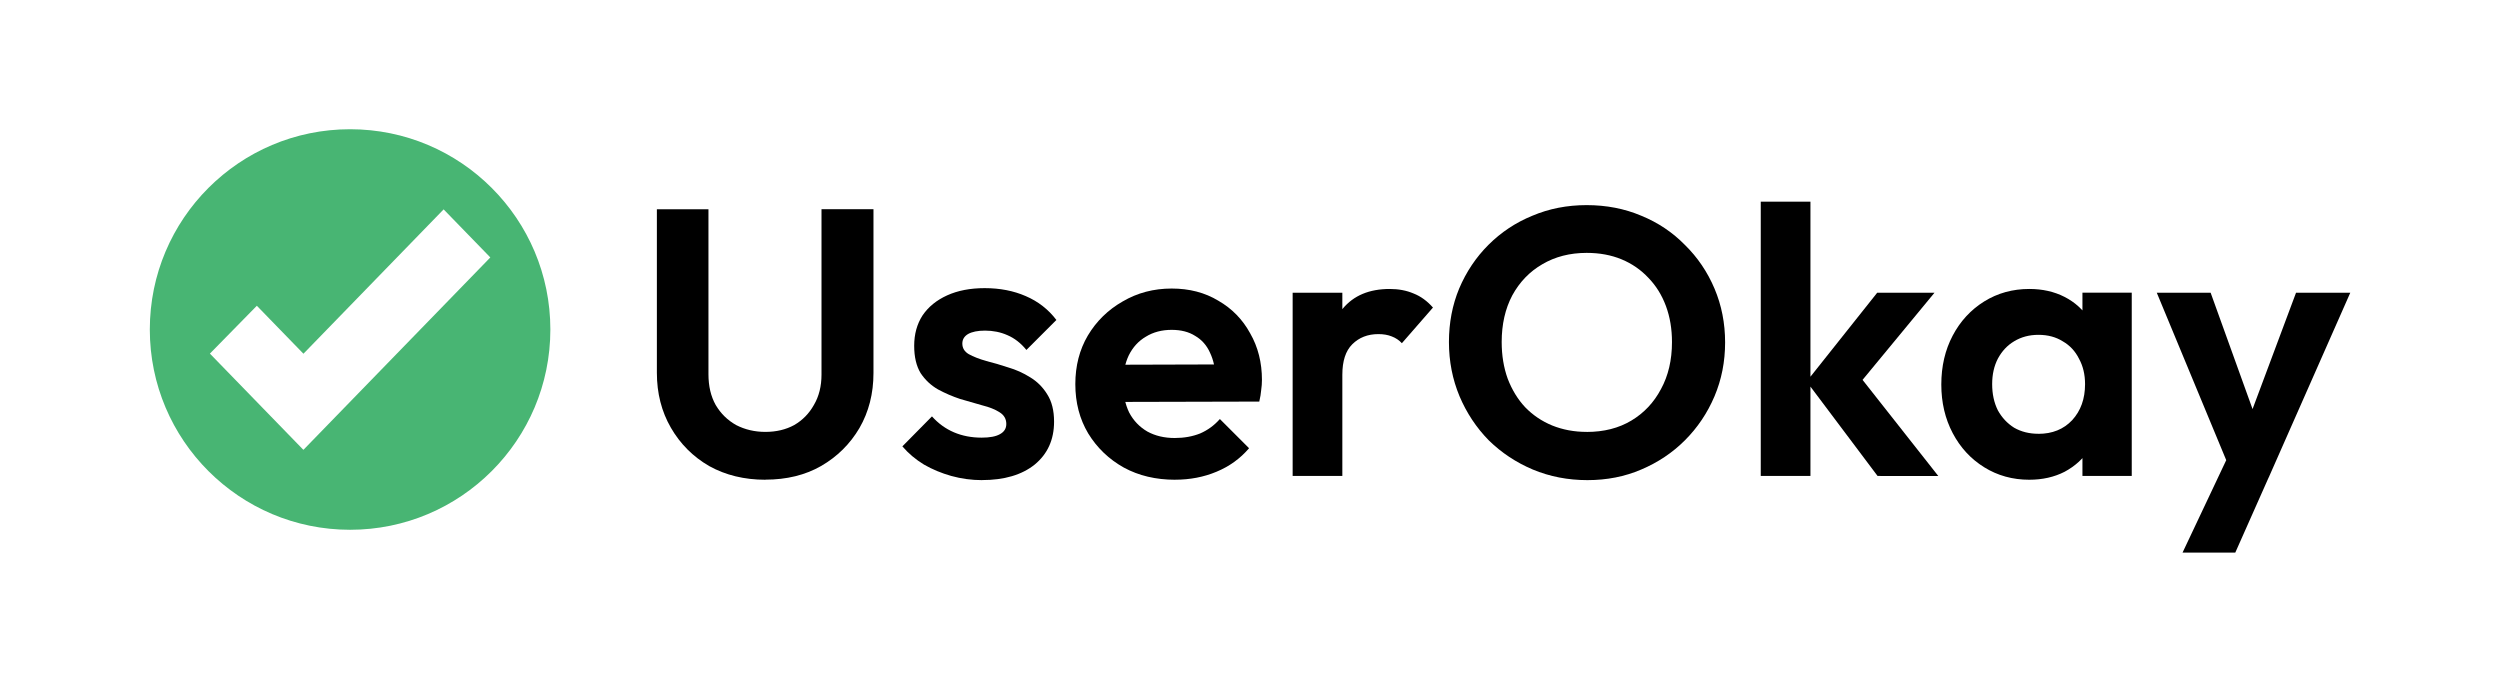
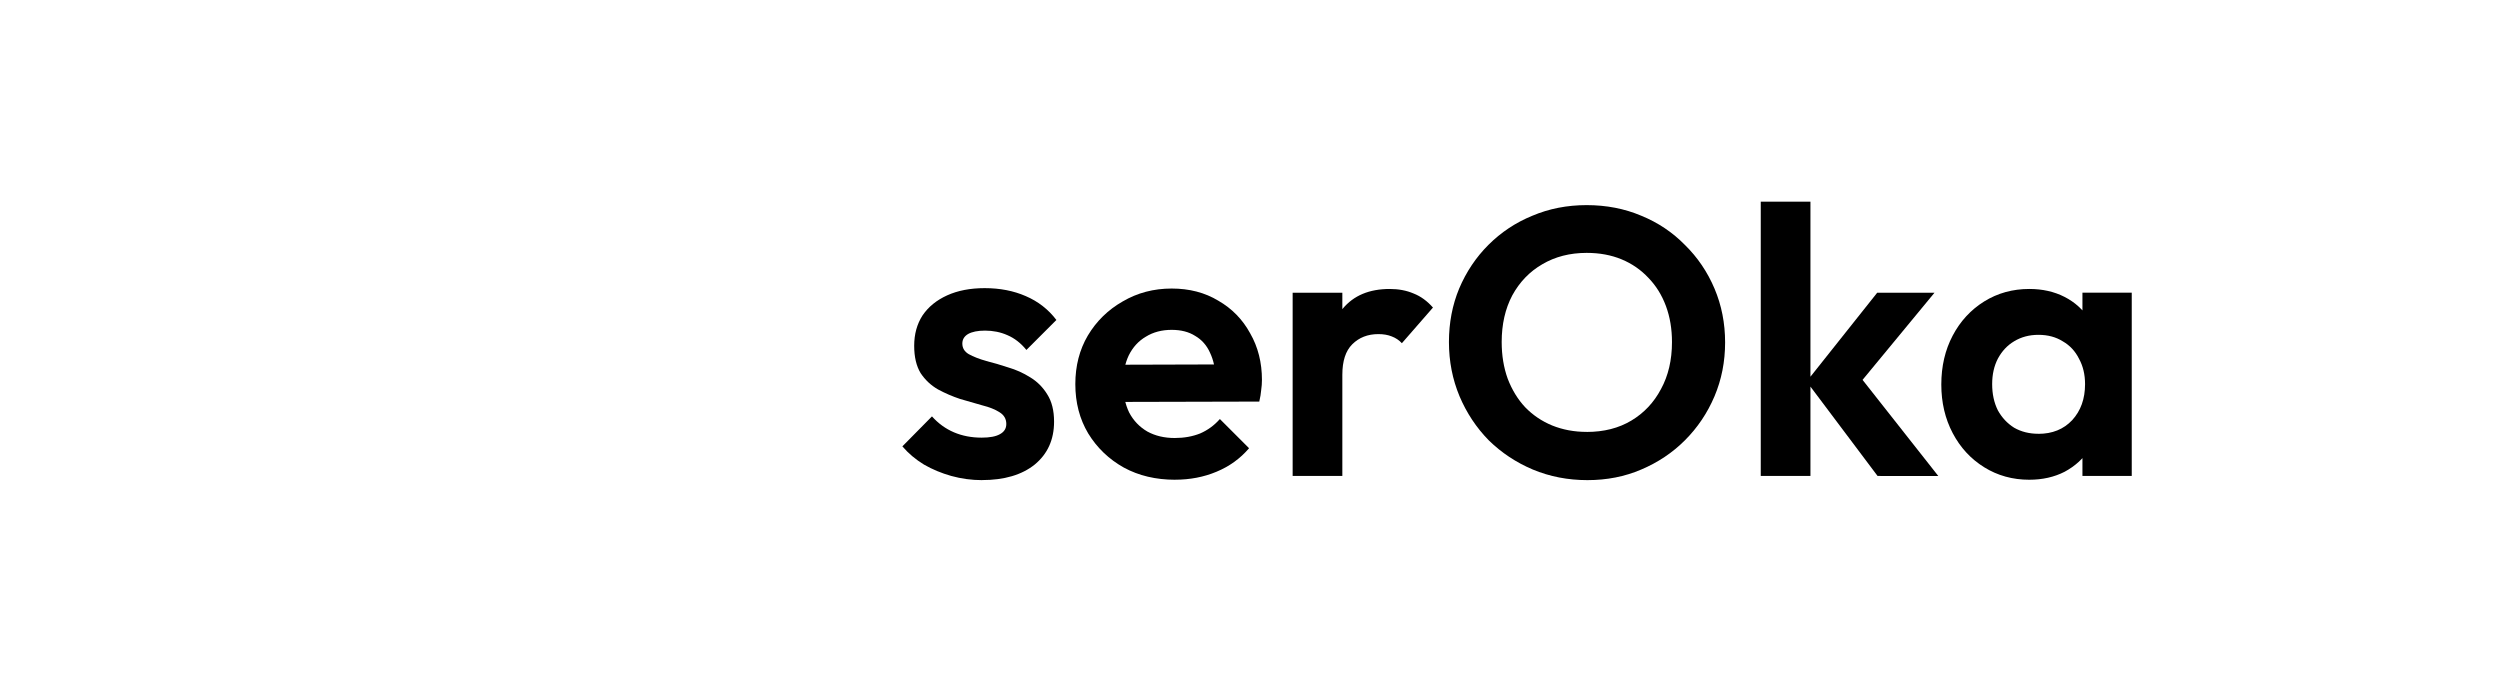
<svg xmlns="http://www.w3.org/2000/svg" xmlns:ns1="http://www.inkscape.org/namespaces/inkscape" xmlns:ns2="http://sodipodi.sourceforge.net/DTD/sodipodi-0.dtd" width="220" height="60" viewBox="0 0 58.208 15.875" version="1.1" id="svg8" ns1:version="1.2.2 (732a01da63, 2022-12-09)" ns2:docname="logo_.svg">
  <defs id="defs2" />
  <ns2:namedview id="base" pagecolor="#ffffff" bordercolor="#666666" borderopacity="1.0" ns1:pageopacity="0.0" ns1:pageshadow="2" ns1:zoom="4" ns1:cx="105.75" ns1:cy="66.75" ns1:document-units="px" ns1:current-layer="layer1" showgrid="false" ns1:window-width="1920" ns1:window-height="991" ns1:window-x="-9" ns1:window-y="-9" ns1:window-maximized="1" ns1:snap-bbox="false" ns1:snap-page="true" ns1:object-paths="true" ns1:snap-smooth-nodes="true" units="px" ns1:object-nodes="true" ns1:measure-start="0,0" ns1:measure-end="0,0" ns1:snap-intersection-paths="true" ns1:snap-nodes="true" ns1:showpageshadow="2" ns1:pagecheckerboard="0" ns1:deskcolor="#d1d1d1" showguides="true" />
  <g ns1:label="Layer 1" ns1:groupmode="layer" id="layer1" transform="translate(0,-281.125)">
-     <path d="m 8.151,284.134 c -2.576,0 -4.663,2.088 -4.663,4.663 0,2.575 2.088,4.663 4.663,4.663 2.575,0 4.663,-2.088 4.663,-4.663 0,-2.575 -2.088,-4.663 -4.663,-4.663 z m -1.084,7.462 -0.003,-0.003 -0.003,0.003 -2.174,-2.238 1.093,-1.114 1.085,1.117 3.264,-3.361 1.087,1.119 z" fill="#43a047" id="path3990" style="fill:#48b573;fill-opacity:1;stroke-width:0.155" />
    <g aria-label="UserOkay" id="text2537" style="font-weight:600;font-size:8.832px;font-family:Outfit;-inkscape-font-specification:'Outfit Semi-Bold';stroke:#ca5151;stroke-width:0;stroke-dashoffset:4">
-       <path d="m 17.82,292.295 q -0.733,0 -1.307,-0.318 -0.565,-0.327 -0.892,-0.892 -0.327,-0.565 -0.327,-1.281 v -3.807 h 1.201 v 3.842 q 0,0.415 0.168,0.715 0.177,0.3 0.477,0.468 0.309,0.159 0.68,0.159 0.38,0 0.671,-0.159 0.291,-0.168 0.459,-0.468 0.177,-0.3 0.177,-0.707 v -3.851 h 1.21 v 3.815 q 0,0.715 -0.327,1.281 -0.327,0.556 -0.892,0.883 -0.556,0.318 -1.298,0.318 z" id="path2600" />
      <path d="m 22.864,292.304 q -0.362,0 -0.715,-0.097 -0.344,-0.097 -0.636,-0.265 -0.291,-0.177 -0.503,-0.424 l 0.689,-0.698 q 0.221,0.247 0.512,0.371 0.291,0.124 0.645,0.124 0.283,0 0.424,-0.08 0.15,-0.08 0.15,-0.238 0,-0.177 -0.159,-0.274 -0.15,-0.097 -0.397,-0.159 -0.247,-0.071 -0.521,-0.15 -0.265,-0.088 -0.512,-0.221 -0.247,-0.141 -0.406,-0.38 -0.15,-0.247 -0.15,-0.636 0,-0.406 0.194,-0.707 0.203,-0.3 0.574,-0.468 0.371,-0.168 0.874,-0.168 0.53,0 0.954,0.185 0.433,0.185 0.715,0.556 l -0.698,0.698 q -0.194,-0.238 -0.442,-0.344 -0.238,-0.106 -0.521,-0.106 -0.256,0 -0.397,0.08 -0.132,0.08 -0.132,0.221 0,0.159 0.15,0.247 0.159,0.088 0.406,0.159 0.247,0.062 0.512,0.15 0.274,0.08 0.512,0.23 0.247,0.15 0.397,0.397 0.159,0.247 0.159,0.636 0,0.627 -0.45,0.998 -0.45,0.362 -1.228,0.362 z" id="path2602" />
      <path d="m 27.359,292.295 q -0.671,0 -1.192,-0.283 -0.521,-0.291 -0.83,-0.795 -0.3,-0.503 -0.3,-1.148 0,-0.636 0.291,-1.131 0.3,-0.503 0.813,-0.795 0.512,-0.3 1.139,-0.3 0.618,0 1.086,0.283 0.477,0.274 0.742,0.76 0.274,0.477 0.274,1.086 0,0.115 -0.018,0.238 -0.009,0.115 -0.044,0.265 l -3.586,0.009 v -0.866 l 3.047,-0.009 -0.468,0.362 q -0.018,-0.38 -0.141,-0.636 -0.115,-0.256 -0.344,-0.389 -0.221,-0.141 -0.548,-0.141 -0.344,0 -0.601,0.159 -0.256,0.15 -0.397,0.433 -0.132,0.274 -0.132,0.654 0,0.389 0.141,0.68 0.15,0.283 0.424,0.442 0.274,0.15 0.636,0.15 0.327,0 0.592,-0.106 0.265,-0.115 0.459,-0.336 l 0.68,0.68 q -0.309,0.362 -0.76,0.548 -0.442,0.185 -0.963,0.185 z" id="path2604" />
      <path d="m 30.097,292.207 v -4.266 h 1.157 v 4.266 z m 1.157,-2.358 -0.45,-0.3 q 0.079,-0.786 0.459,-1.237 0.38,-0.459 1.095,-0.459 0.309,0 0.556,0.106 0.247,0.097 0.45,0.327 l -0.724,0.83 q -0.097,-0.106 -0.238,-0.159 -0.132,-0.053 -0.309,-0.053 -0.371,0 -0.609,0.238 -0.23,0.23 -0.23,0.707 z" id="path2606" />
      <path d="m 36.96,292.304 q -0.68,0 -1.272,-0.247 -0.583,-0.247 -1.025,-0.68 -0.433,-0.442 -0.68,-1.025 -0.247,-0.592 -0.247,-1.263 0,-0.671 0.238,-1.245 0.247,-0.583 0.68,-1.016 0.442,-0.442 1.025,-0.68 0.583,-0.247 1.263,-0.247 0.689,0 1.272,0.247 0.583,0.238 1.016,0.68 0.442,0.433 0.689,1.016 0.247,0.583 0.247,1.254 0,0.671 -0.247,1.254 -0.247,0.583 -0.689,1.025 -0.433,0.433 -1.016,0.68 -0.574,0.247 -1.254,0.247 z m -0.018,-1.122 q 0.601,0 1.042,-0.265 0.442,-0.265 0.689,-0.733 0.256,-0.468 0.256,-1.095 0,-0.459 -0.141,-0.839 -0.141,-0.38 -0.406,-0.654 -0.265,-0.283 -0.627,-0.433 -0.362,-0.15 -0.813,-0.15 -0.583,0 -1.033,0.265 -0.442,0.256 -0.698,0.724 -0.247,0.468 -0.247,1.086 0,0.468 0.141,0.857 0.15,0.389 0.406,0.662 0.265,0.274 0.627,0.424 0.371,0.15 0.804,0.15 z" id="path2608" />
      <path d="m 43.716,292.207 -1.652,-2.199 1.643,-2.067 h 1.334 l -1.925,2.332 0.044,-0.565 1.97,2.5 z m -2.72,0 v -6.386 h 1.157 v 6.386 z" id="path2610" />
      <path d="m 47.249,292.295 q -0.583,0 -1.051,-0.291 -0.468,-0.291 -0.733,-0.795 -0.265,-0.503 -0.265,-1.131 0,-0.636 0.265,-1.139 0.265,-0.503 0.733,-0.795 0.468,-0.291 1.051,-0.291 0.459,0 0.821,0.185 0.362,0.185 0.574,0.521 0.221,0.327 0.238,0.742 v 1.537 q -0.018,0.424 -0.238,0.751 -0.212,0.327 -0.574,0.521 -0.362,0.185 -0.821,0.185 z m 0.212,-1.069 q 0.486,0 0.786,-0.318 0.3,-0.327 0.3,-0.839 0,-0.336 -0.141,-0.592 -0.132,-0.265 -0.38,-0.406 -0.238,-0.15 -0.565,-0.15 -0.318,0 -0.565,0.15 -0.238,0.141 -0.38,0.406 -0.132,0.256 -0.132,0.592 0,0.344 0.132,0.609 0.141,0.256 0.38,0.406 0.247,0.141 0.565,0.141 z m 1.025,0.98 v -1.148 l 0.185,-1.042 -0.185,-1.025 v -1.051 h 1.148 v 4.266 z" id="path2612" />
-       <path d="m 52.001,292.242 -1.784,-4.301 h 1.254 l 1.184,3.286 h -0.424 l 1.228,-3.286 h 1.263 l -1.899,4.301 z m -1.184,1.749 1.298,-2.747 0.707,0.998 -0.777,1.749 z" id="path2614" />
    </g>
  </g>
  <style id="style91" type="text/css">
	.st0{fill:#3B4348;}
	.st1{fill:#4A545B;}
	.st2{fill:#F3C200;}
	.st3{fill:#00BCEC;}
	.st4{fill:#1AC528;}
</style>
  <style id="style23" type="text/css">
	.st0{fill:#374149;}
</style>
  <style type="text/css" id="style91-3">
	.st0{fill:#3B4348;}
	.st1{fill:#4A545B;}
	.st2{fill:#F3C200;}
	.st3{fill:#00BCEC;}
	.st4{fill:#1AC528;}
</style>
  <style type="text/css" id="style91-30">
	.st0{fill:#3B4348;}
	.st1{fill:#4A545B;}
	.st2{fill:#F3C200;}
	.st3{fill:#00BCEC;}
	.st4{fill:#1AC528;}
</style>
  <style type="text/css" id="style23-1">
	.st0{fill:#374149;}
</style>
  <style id="style91-3-7" type="text/css">
	.st0{fill:#3B4348;}
	.st1{fill:#4A545B;}
	.st2{fill:#F3C200;}
	.st3{fill:#00BCEC;}
	.st4{fill:#1AC528;}
</style>
  <style type="text/css" id="style91-9">
	.st0{fill:#3B4348;}
	.st1{fill:#4A545B;}
	.st2{fill:#F3C200;}
	.st3{fill:#00BCEC;}
	.st4{fill:#1AC528;}
</style>
  <style type="text/css" id="style23-8">
	.st0{fill:#374149;}
</style>
  <style id="style91-3-5" type="text/css">
	.st0{fill:#3B4348;}
	.st1{fill:#4A545B;}
	.st2{fill:#F3C200;}
	.st3{fill:#00BCEC;}
	.st4{fill:#1AC528;}
</style>
  <style id="style91-30-3" type="text/css">
	.st0{fill:#3B4348;}
	.st1{fill:#4A545B;}
	.st2{fill:#F3C200;}
	.st3{fill:#00BCEC;}
	.st4{fill:#1AC528;}
</style>
  <style id="style23-1-0" type="text/css">
	.st0{fill:#374149;}
</style>
  <style type="text/css" id="style91-3-7-8">
	.st0{fill:#3B4348;}
	.st1{fill:#4A545B;}
	.st2{fill:#F3C200;}
	.st3{fill:#00BCEC;}
	.st4{fill:#1AC528;}
</style>
</svg>